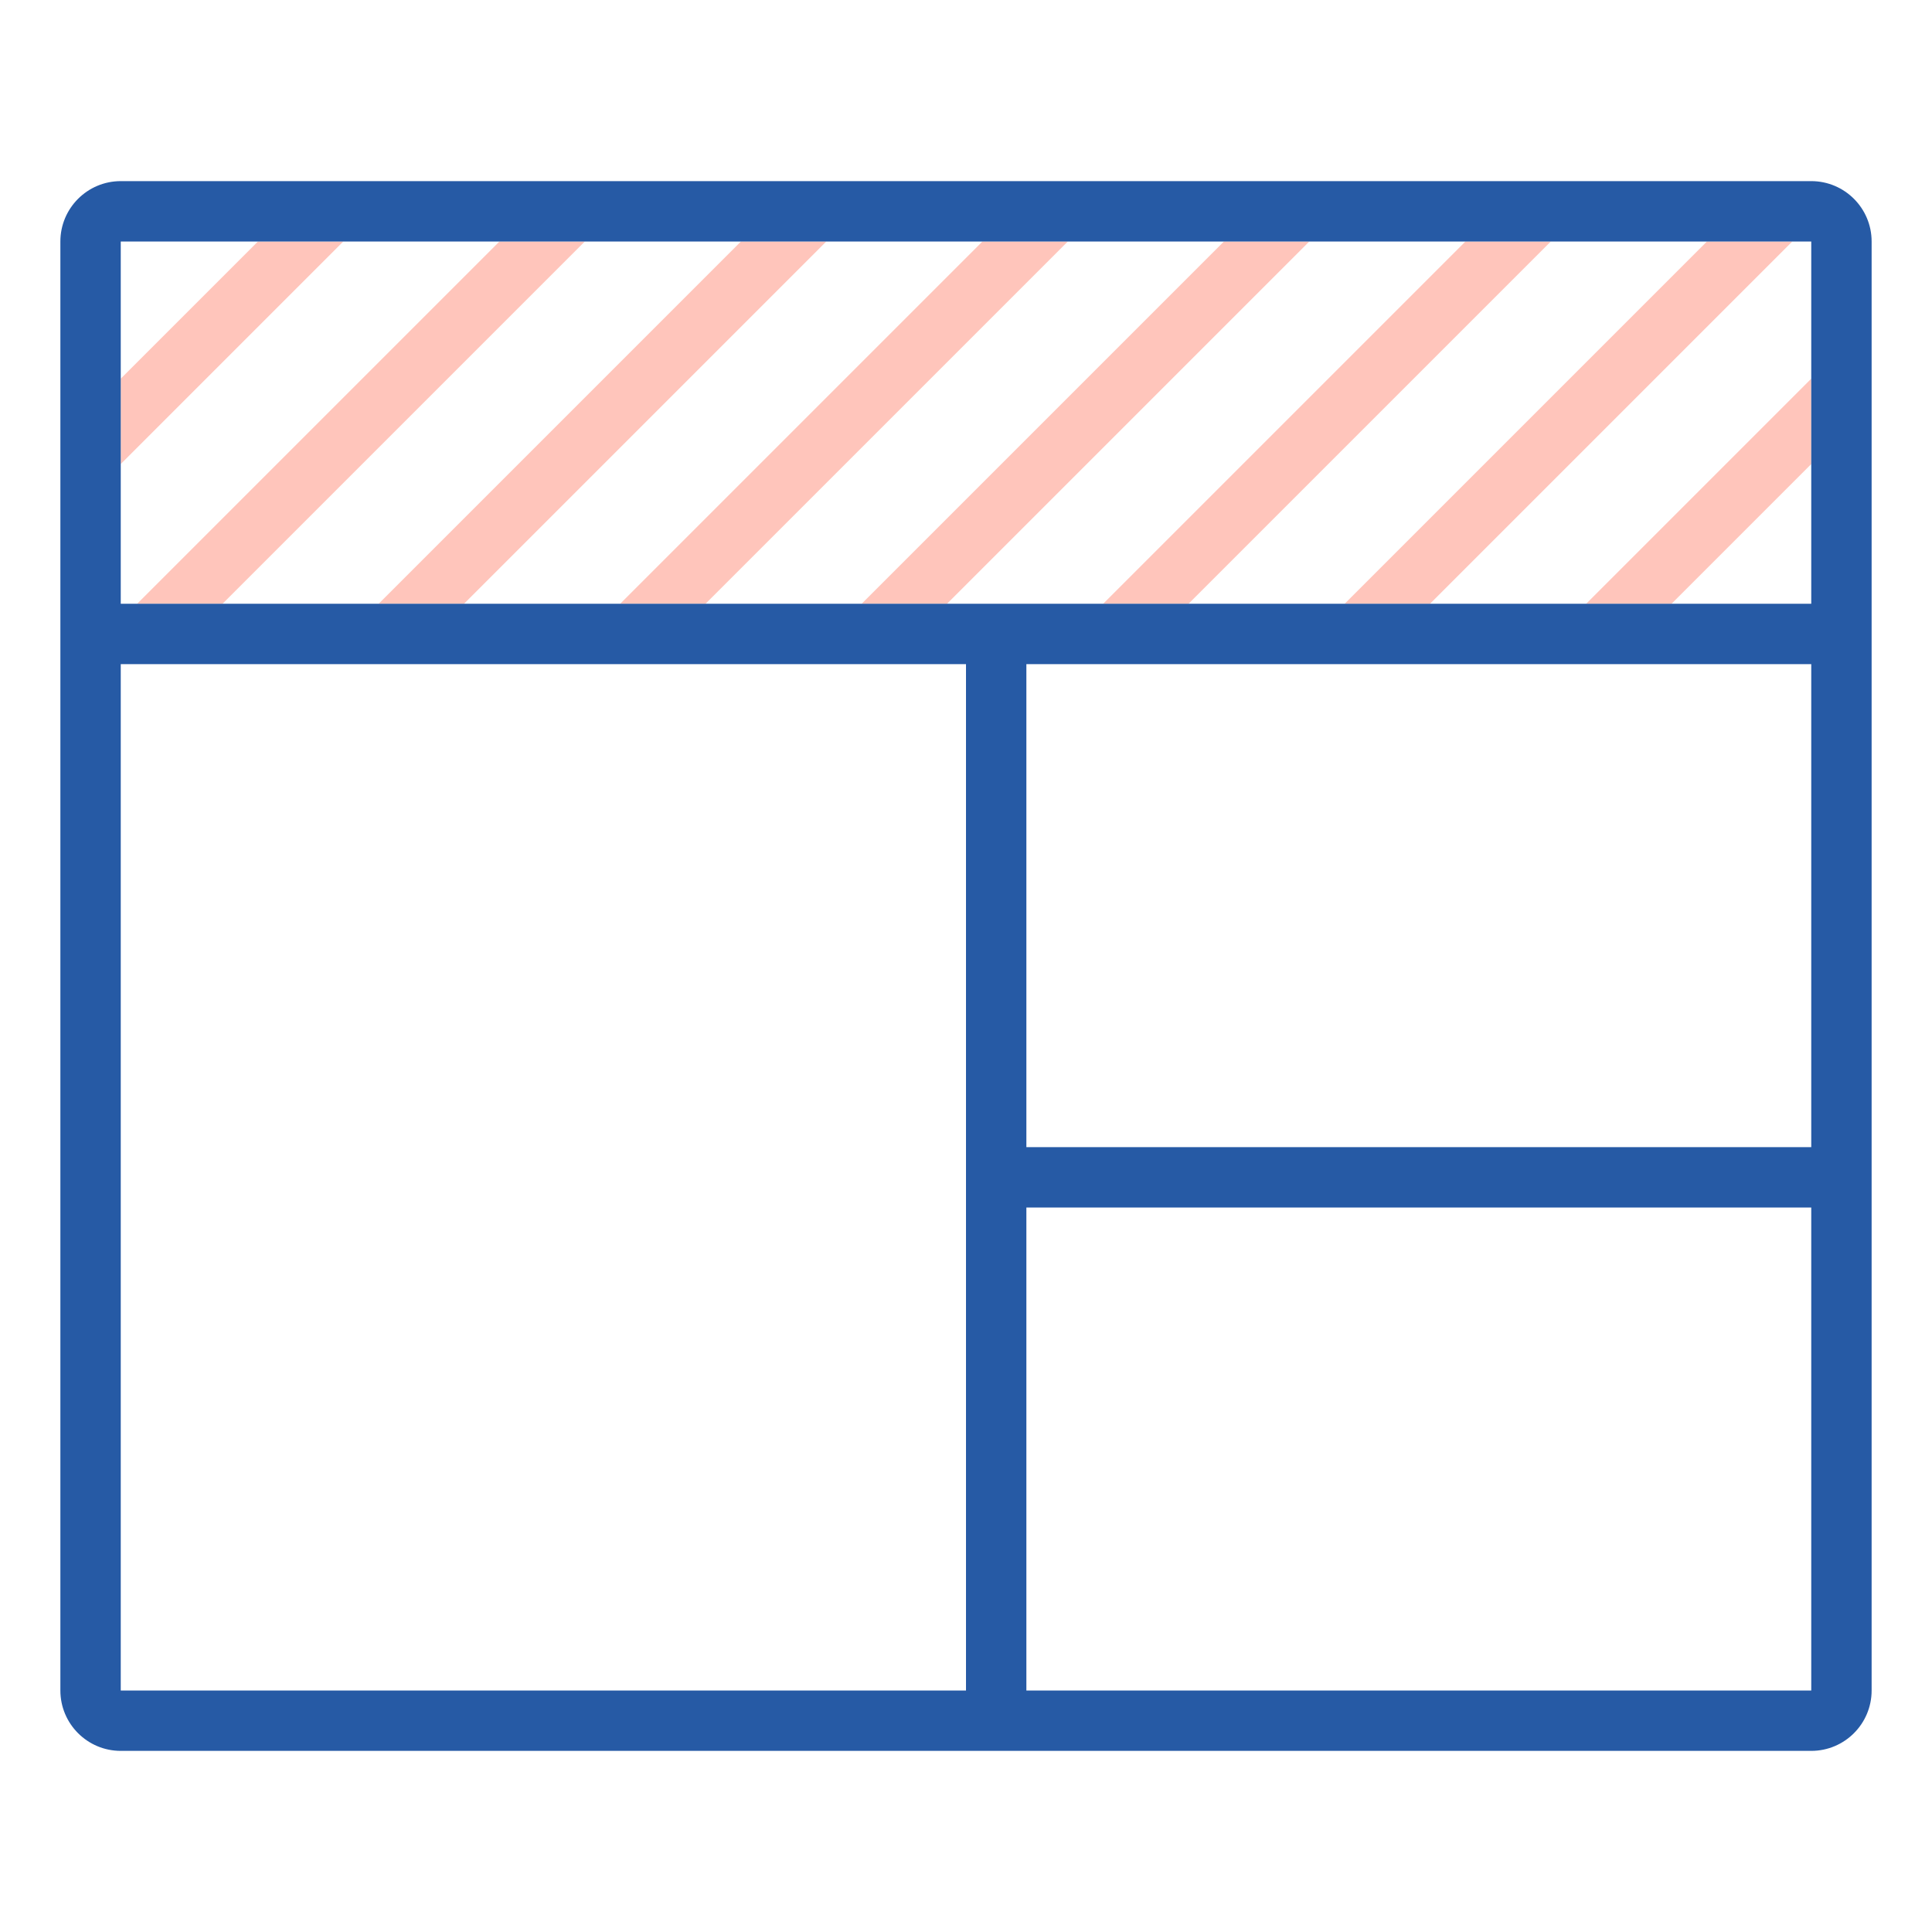
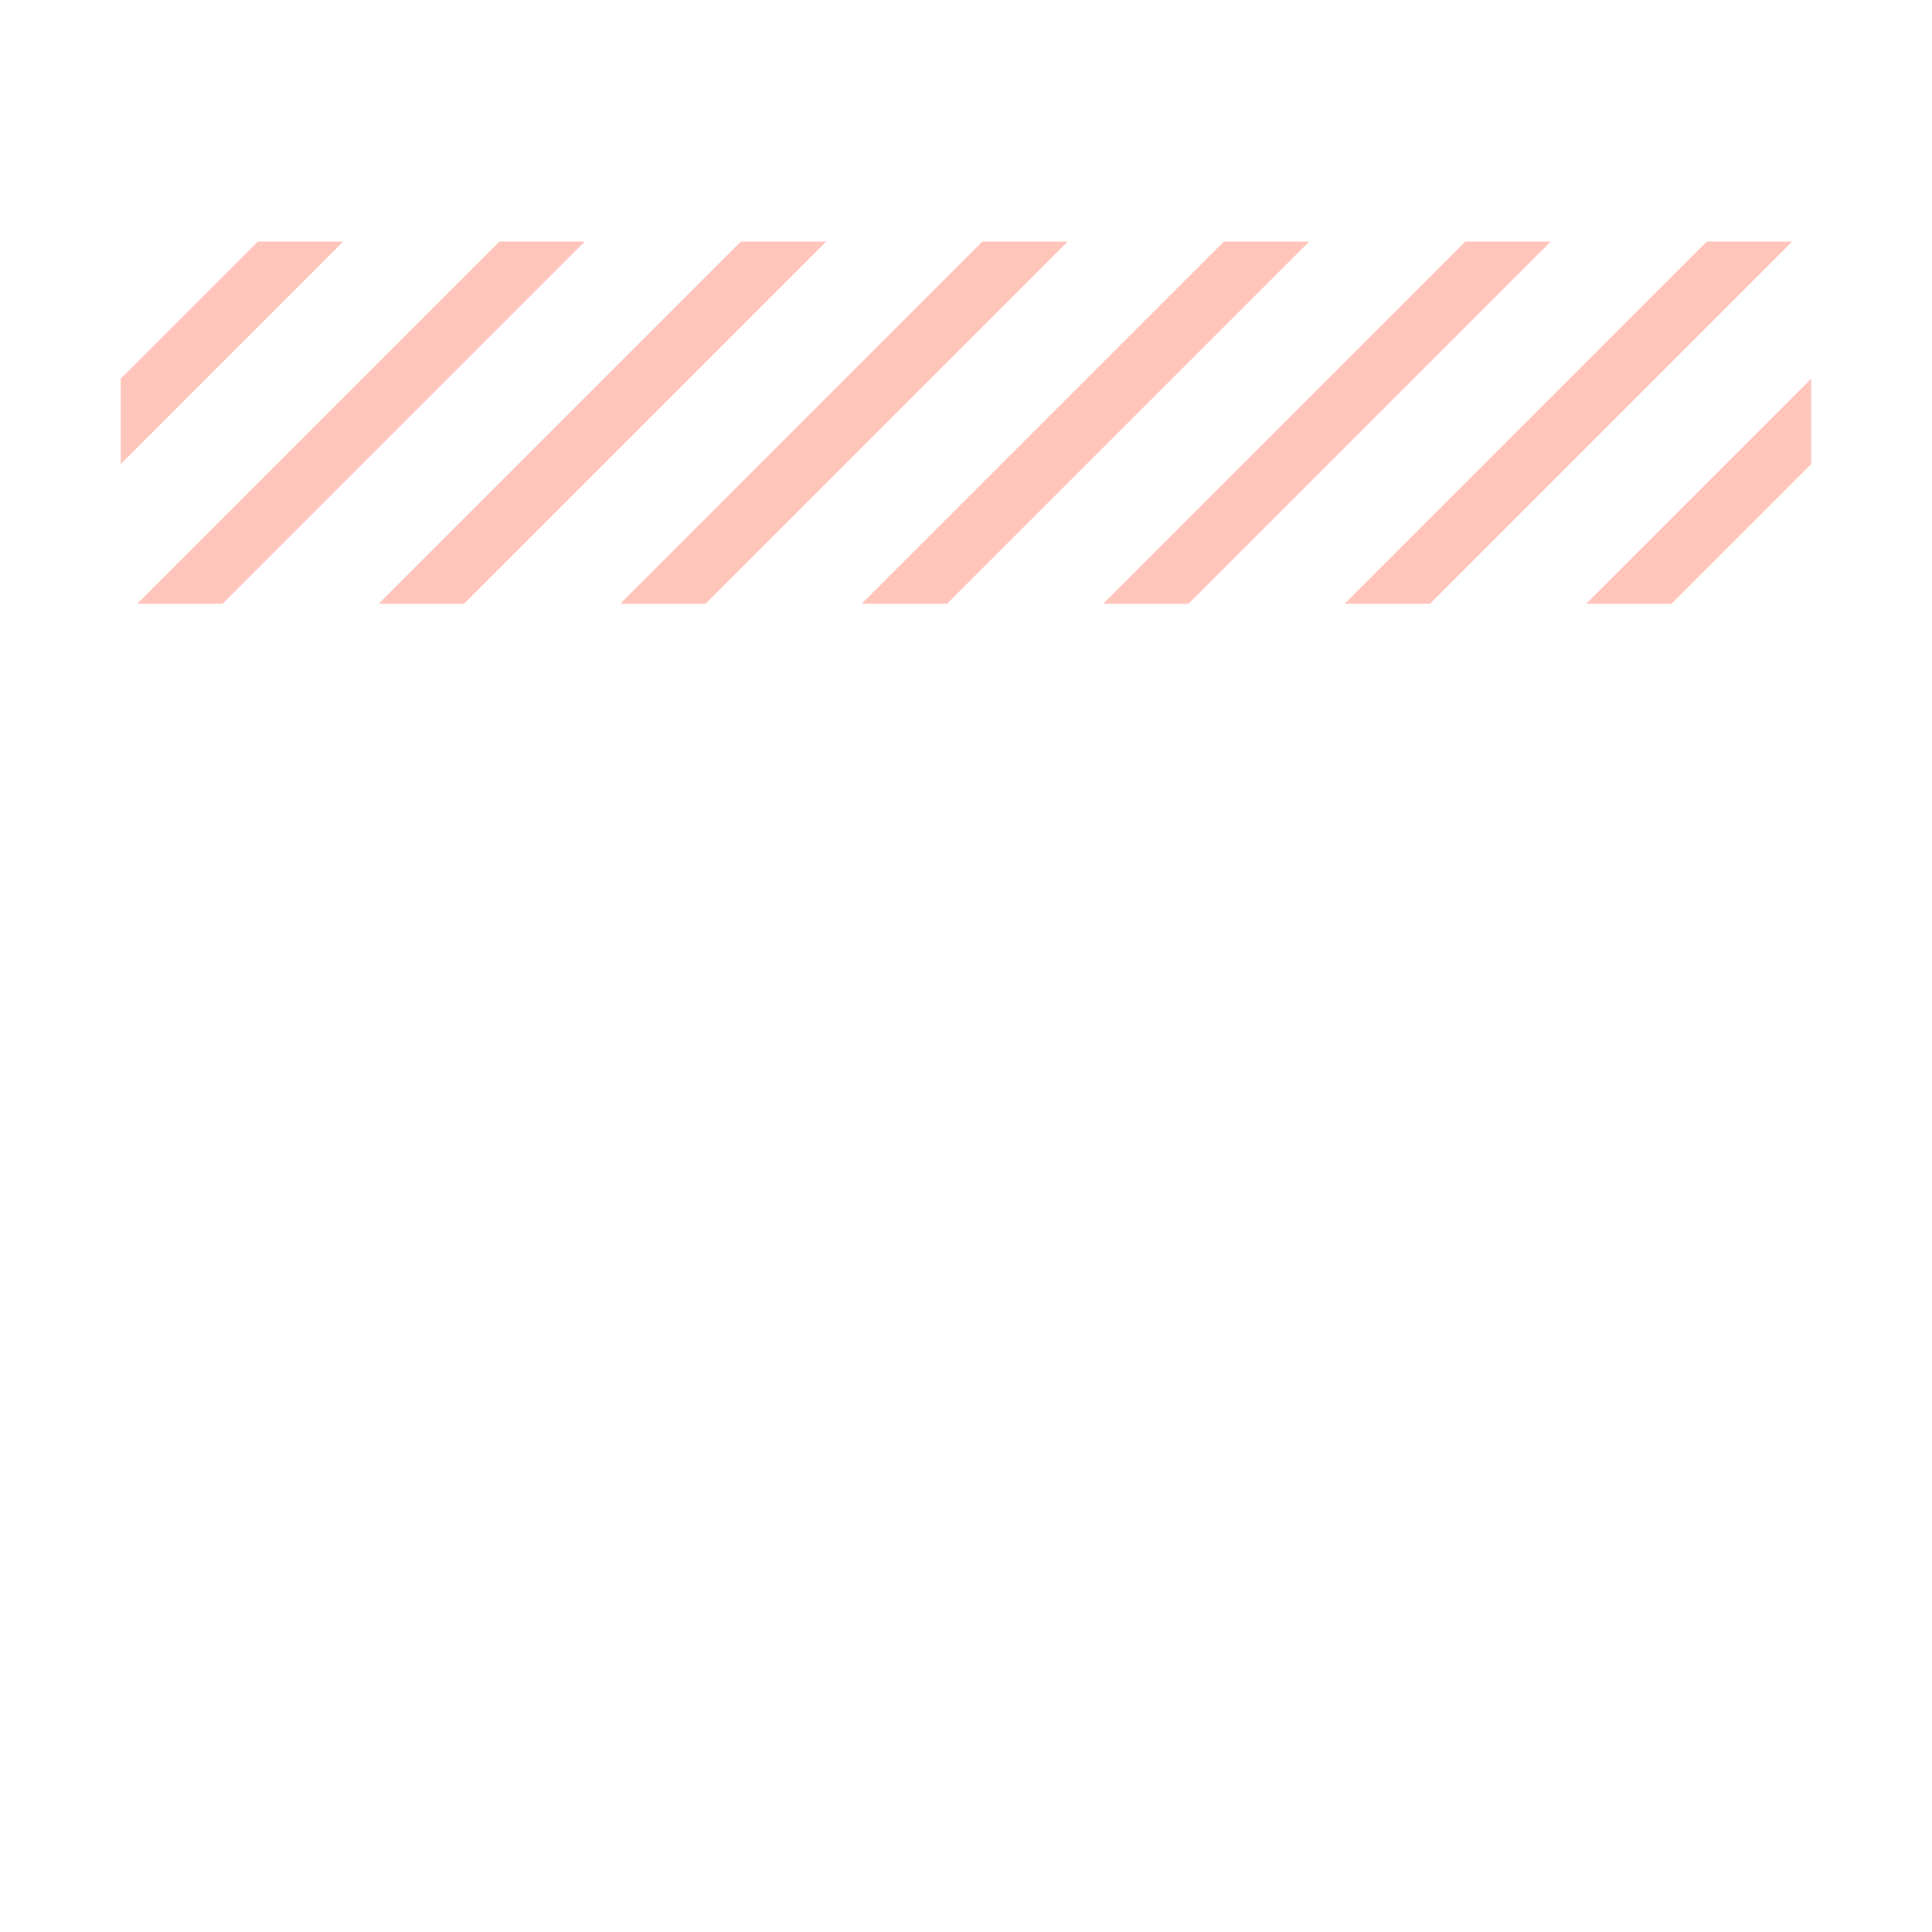
<svg xmlns="http://www.w3.org/2000/svg" height="800px" width="800px" version="1.1" id="Uploaded to svgrepo.com" viewBox="0 0 32 32" xml:space="preserve">
  <style type="text/css">
	.hatch_een{fill:#265AA5;}
	.hatch_twee{fill:#FFC5BB;}
</style>
  <g>
    <path class="hatch_twee" d="M3.686,10H2.272l6-6h1.414L3.686,10z M5.686,4H4.272L2,6.272v1.414L5.686,4z M13.686,4h-1.414l-6,6   h1.414L13.686,4z M26.272,10h1.414L30,7.686V6.272L26.272,10z M17.686,4h-1.414l-6,6h1.414L17.686,4z M21.686,4h-1.414l-6,6h1.414   L21.686,4z M29.686,4h-1.414l-6,6h1.414L29.686,4z M25.686,4h-1.414l-6,6h1.414L25.686,4z" />
-     <path class="hatch_een" d="M30,3H2C1.448,3,1,3.448,1,4v24c0,0.552,0.448,1,1,1h28c0.552,0,1-0.448,1-1V4C31,3.448,30.552,3,30,3z    M17,11h13v8H17V11z M2,4h28v6H2V4z M2,28V11h14v17H2z M30,28H17v-8h13V28z" />
  </g>
</svg>